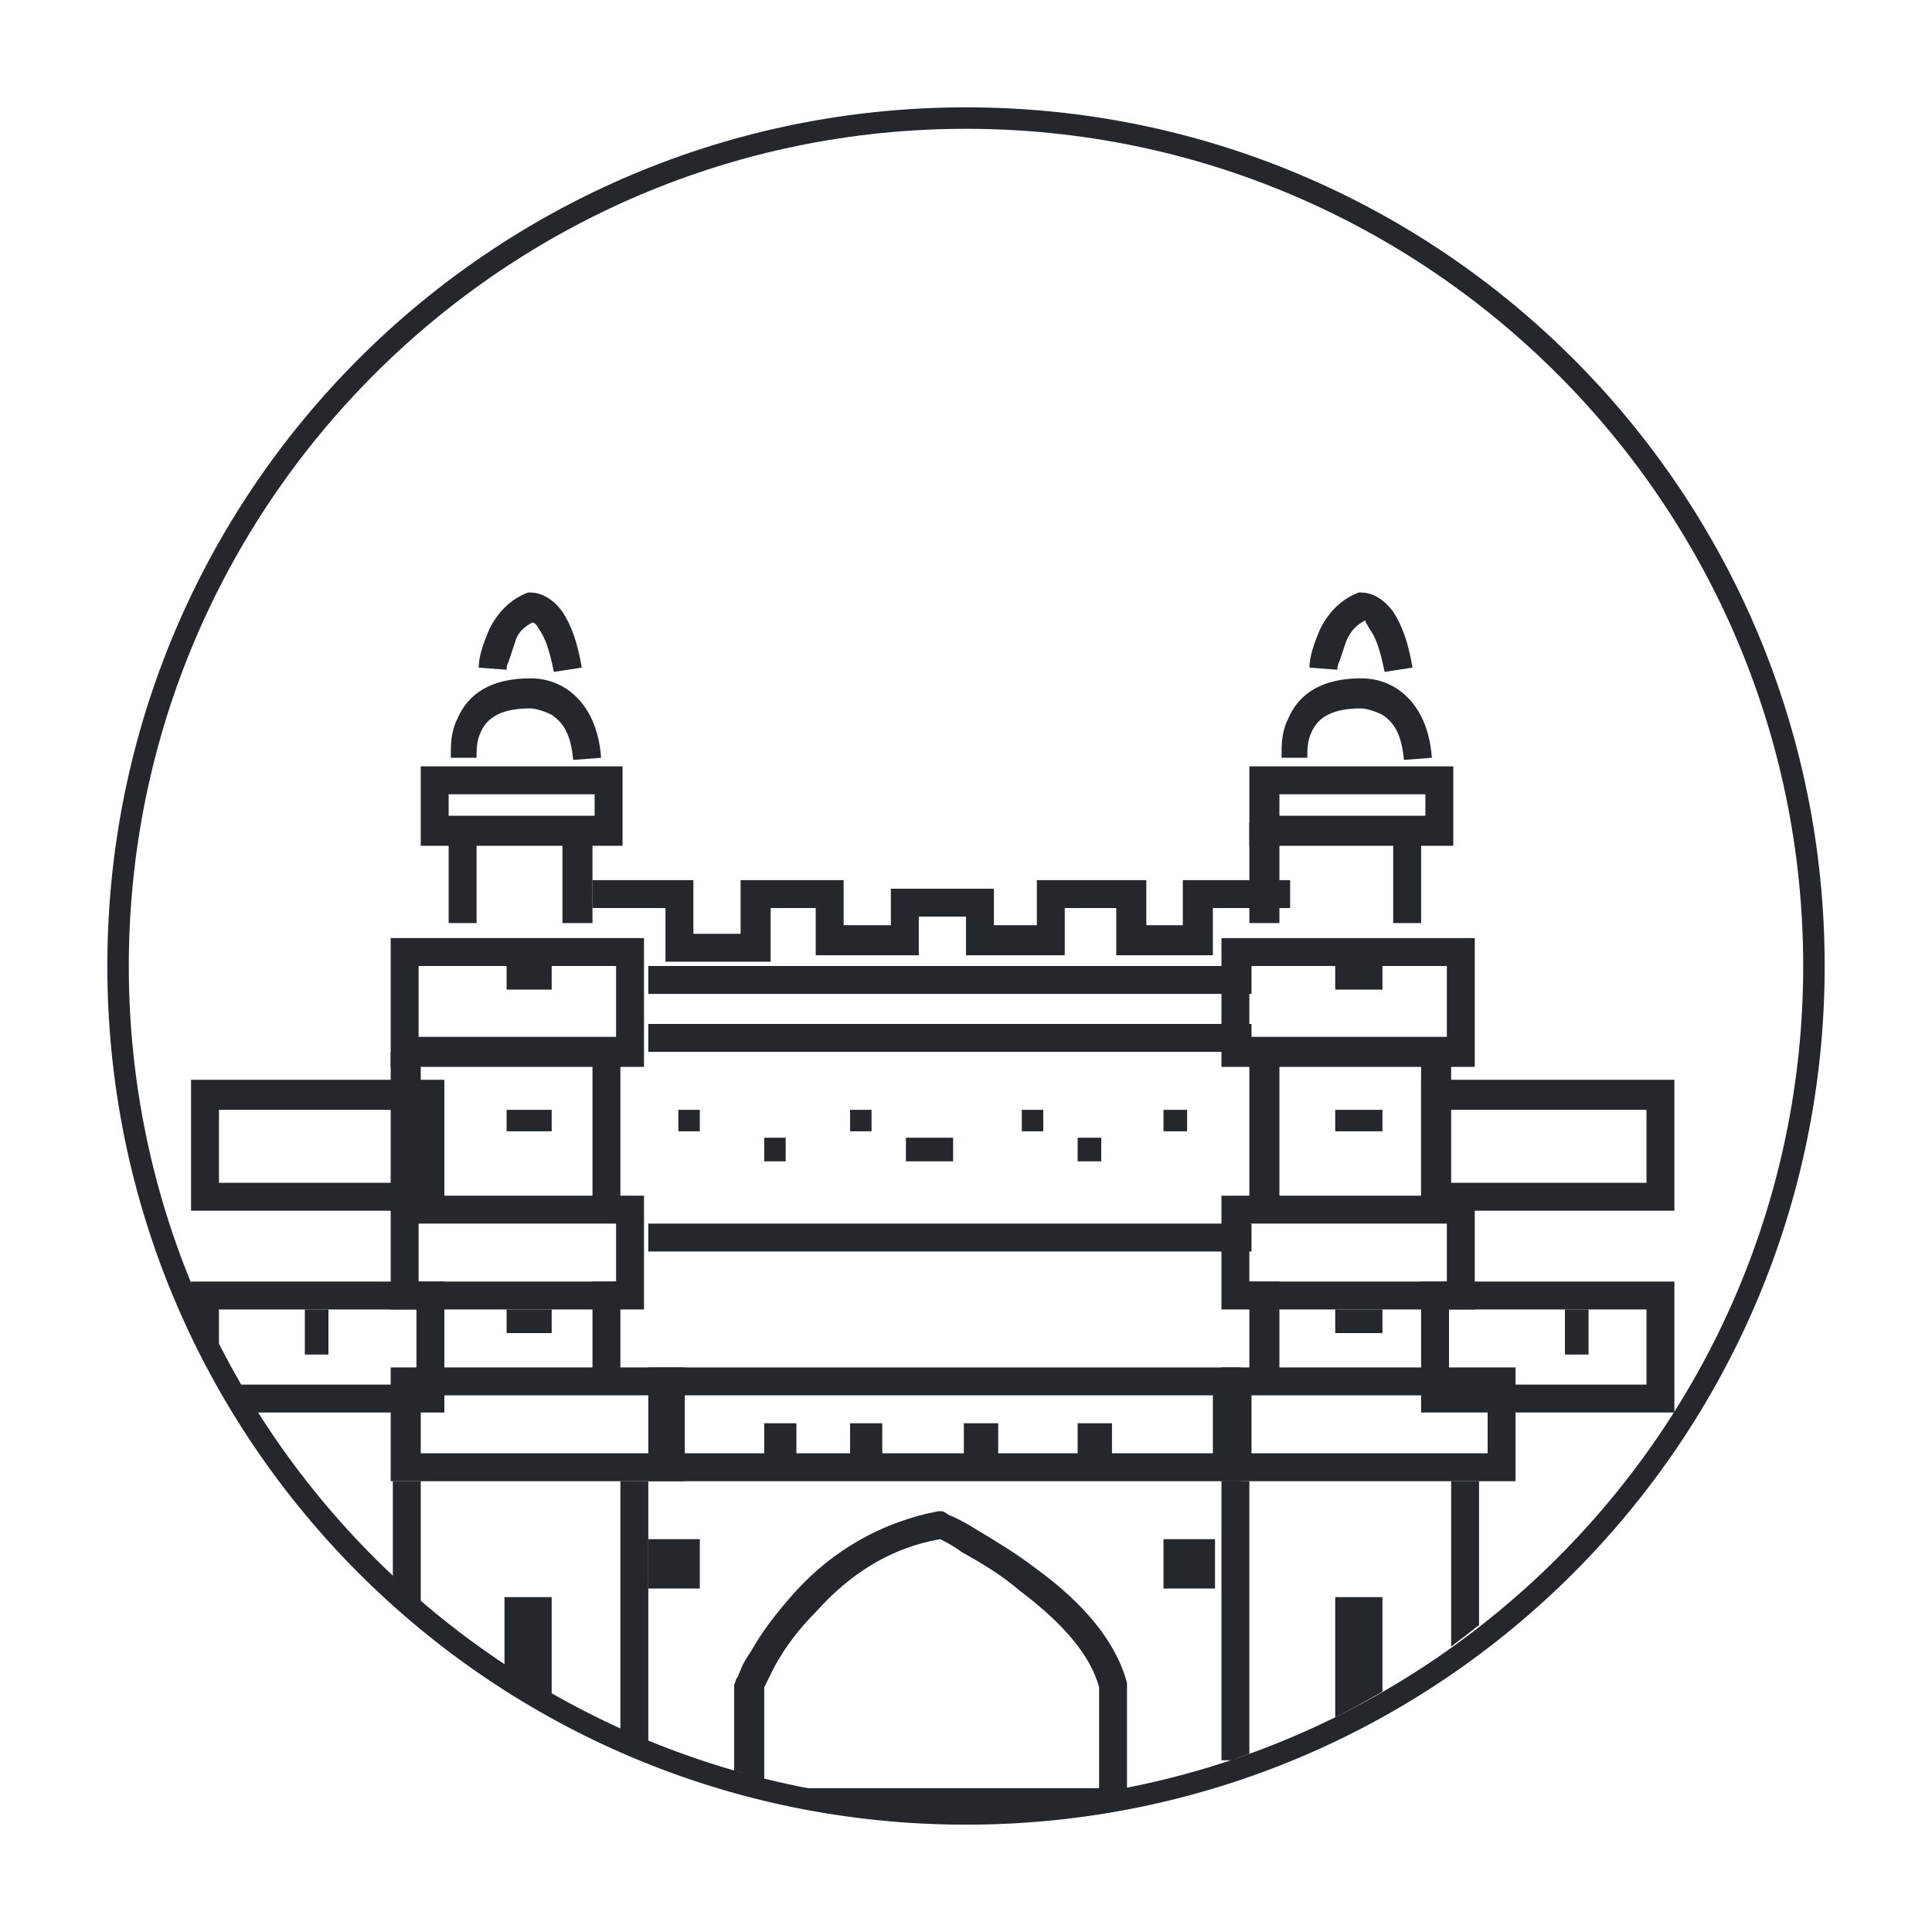
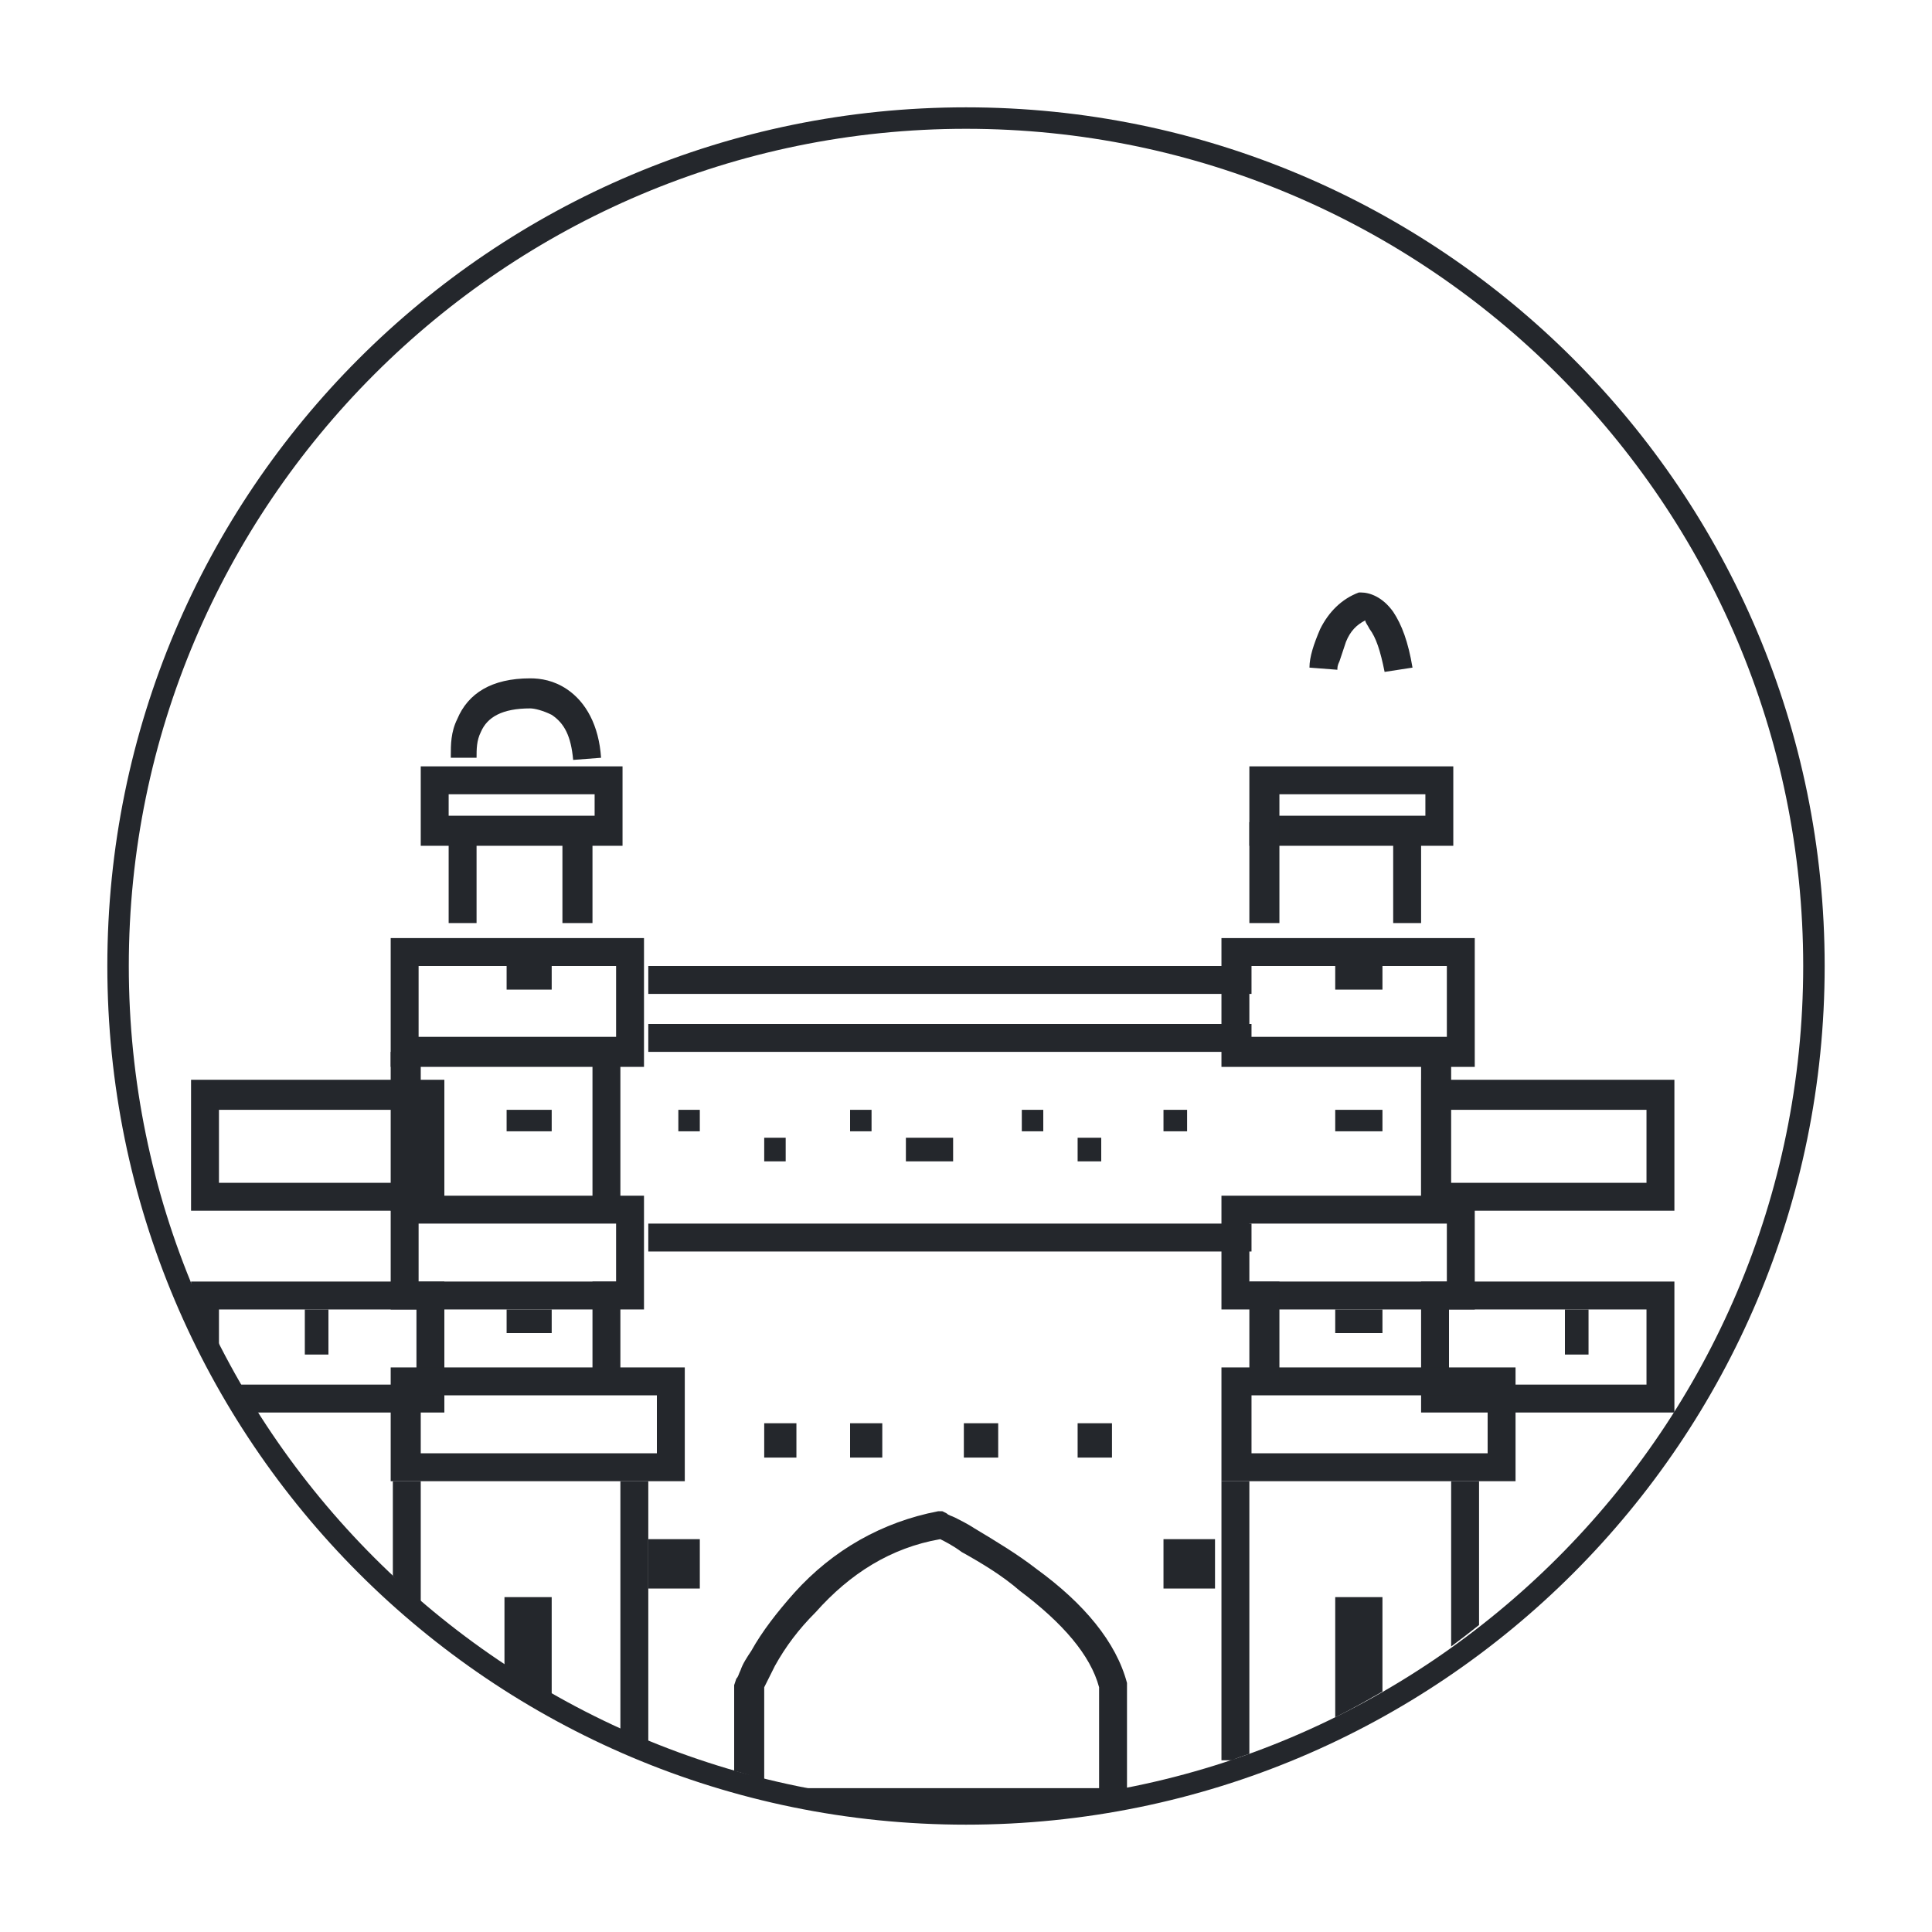
<svg xmlns="http://www.w3.org/2000/svg" version="1.1" id="Layer_1" x="0px" y="0px" viewBox="0 0 90 90" style="enable-background:new 0 0 90 90;" xml:space="preserve">
  <style type="text/css">
	.st0{fill:#24272C;}
</style>
  <title>mumbai</title>
  <desc>Created with Sketch.</desc>
  <g>
    <path id="Oval" class="st0" d="M45,84c21.5,0,39-17.5,39-39S66.5,6,45,6S6,23.5,6,45S23.5,84,45,84z M45,85C22.9,85,5,67.1,5,45   S22.9,5,45,5s40,17.9,40,40S67.1,85,45,85z" />
    <g>
      <path id="Stroke-1_1_" class="st0" d="M27.7,37h-6.8v1h6.8V37z M19.6,39.4v-3.7H29v3.7H19.6z" />
      <path id="Stroke-2_1_" class="st0" d="M66.4,37h-6.8v1h6.8V37z M58.2,39.4v-3.7h9.5v3.7H58.2z" />
      <path id="Stroke-3_1_" class="st0" d="M28.7,45h-9.2v3.3h9.2V45z M18.2,49.7v-6H30v6H18.2z" />
      <path id="Stroke-4_1_" class="st0" d="M28.7,57h-9.2v2.7h9.2V57z M18.2,61v-5.3H30V61H18.2z" />
      <path id="Stroke-5_1_" class="st0" d="M19.4,51.7h-9.2v3.4h9.2V51.7z M8.9,56.4v-6.1h11.8v6.1H8.9z" />
      <path id="Stroke-7_1_" class="st0" d="M19.4,61h-9.2v3.5h9.2V61z M8.9,61v-1.3h11.8v6.1h-9.3L8.9,61z" />
      <path id="Stroke-8_1_" class="st0" d="M76.7,51.7h-9.2v3.4h9.2V51.7z M66.2,56.4v-6.1H78v6.1H66.2z" />
      <path id="Stroke-9_1_" class="st0" d="M76.7,61h-9.2v3.5h9.2V61z M66.2,65.8v-6.1H78v6.1H66.2z" />
      <path id="Stroke-11_1_" class="st0" d="M30.6,65h-11v2.7h11V65z M18.2,69v-5.3h13.7V69H18.2z" />
-       <path id="Stroke-12_1_" class="st0" d="M56.5,65h-25v2.7h25V65z M30.2,69v-5.3h27.6V69H30.2z" />
      <path id="Stroke-13_1_" class="st0" d="M69.3,65h-11v2.7h11V65z M56.9,69v-5.3h13.7V69H56.9z" />
      <path id="Stroke-14_1_" class="st0" d="M67.4,57h-9.2v2.7h9.2V57z M56.9,61v-5.3h11.8V61H56.9z" />
      <path id="Stroke-15_1_" class="st0" d="M67.4,45h-9.2v3.3h9.2V45z M56.9,49.7v-6h11.8v6H56.9z" />
-       <polygon id="Stroke-16_1_" class="st0" points="31,44.8 35.9,44.8 35.9,42.3 38,42.3 38,44.5 42.8,44.5 42.8,42.7 45,42.7     45,44.5 49.6,44.5 49.6,42.3 52,42.3 52,44.5 56.5,44.5 56.5,42.3 60.1,42.3 60.1,41 55.1,41 55.1,43.1 53.4,43.1 53.4,41     48.3,41 48.3,43.1 46.3,43.1 46.3,41.4 41.5,41.4 41.5,43.1 39.3,43.1 39.3,41 34.5,41 34.5,43.5 32.3,43.5 32.3,41 27.6,41     27.6,42.3 31,42.3   " />
      <polygon id="Stroke-17_1_" class="st0" points="20.9,38.3 20.9,43 22.2,43 22.2,38.3   " />
      <polygon id="Stroke-18_1_" class="st0" points="26.2,38.3 26.2,43 27.6,43 27.6,38.3   " />
      <polygon id="Stroke-19_1_" class="st0" points="27.6,49 27.6,56.4 28.9,56.4 28.9,49   " />
      <polygon id="Stroke-20_1_" class="st0" points="27.6,59.7 27.6,64.5 28.9,64.5 28.9,59.7   " />
      <polygon id="Stroke-25_1_" class="st0" points="58.2,59.7 58.2,64.5 59.6,64.5 59.6,59.7   " />
      <polygon id="Stroke-26_1_" class="st0" points="18.2,49 18.2,56.4 19.6,56.4 19.6,49   " />
      <polygon id="Stroke-27_1_" class="st0" points="66.2,49 66.2,56.4 67.6,56.4 67.6,49   " />
-       <polygon id="Stroke-28_1_" class="st0" points="58.2,49 58.2,56.4 59.6,56.4 59.6,49   " />
      <polygon id="Stroke-29_1_" class="st0" points="58.2,38.3 58.2,43 59.6,43 59.6,38.3   " />
      <polygon id="Stroke-30_1_" class="st0" points="64.9,38.3 64.9,43 66.2,43 66.2,38.3   " />
      <polygon id="Stroke-31_1_" class="st0" points="30.2,46.3 58.3,46.3 58.3,45 30.2,45   " />
      <polygon id="Stroke-32_1_" class="st0" points="30.2,49 58.3,49 58.3,47.7 30.2,47.7   " />
      <polygon id="Stroke-33_1_" class="st0" points="30.2,58.3 58.3,58.3 58.3,57 30.2,57   " />
      <polygon id="Fill-36_1_" class="st0" points="32.6,74 30.2,74 30.2,71.7 32.6,71.7   " />
      <polygon id="Fill-38_1_" class="st0" points="37.1,67.9 35.6,67.9 35.6,66.3 37.1,66.3   " />
      <polygon id="Fill-39_1_" class="st0" points="41.1,67.9 39.6,67.9 39.6,66.3 41.1,66.3   " />
      <polygon id="Fill-40_1_" class="st0" points="46.5,67.9 44.9,67.9 44.9,66.3 46.5,66.3   " />
      <polygon id="Fill-41_1_" class="st0" points="51.8,67.9 50.2,67.9 50.2,66.3 51.8,66.3   " />
      <polygon id="Fill-42_1_" class="st0" points="64.4,62.1 62.2,62.1 62.2,61 64.4,61   " />
      <polygon id="Fill-43_1_" class="st0" points="64.4,52.7 62.2,52.7 62.2,51.7 64.4,51.7   " />
      <polygon id="Fill-44_1_" class="st0" points="64.4,46.1 62.2,46.1 62.2,45 64.4,45   " />
      <polygon id="Fill-45_1_" class="st0" points="74,63.1 72.9,63.1 72.9,61 74,61   " />
      <polygon id="Fill-46_1_" class="st0" points="25.7,62.1 23.6,62.1 23.6,61 25.7,61   " />
      <polygon id="Fill-47_1_" class="st0" points="25.7,52.7 23.6,52.7 23.6,51.7 25.7,51.7   " />
      <polygon id="Fill-48_1_" class="st0" points="44.4,54.1 42.2,54.1 42.2,53 44.4,53   " />
      <polygon id="Fill-49_1_" class="st0" points="40.6,52.7 39.6,52.7 39.6,51.7 40.6,51.7   " />
      <polygon id="Fill-50_1_" class="st0" points="32.6,52.7 31.6,52.7 31.6,51.7 32.6,51.7   " />
      <polygon id="Fill-51_1_" class="st0" points="36.6,54.1 35.6,54.1 35.6,53 36.6,53   " />
      <polygon id="Fill-52_1_" class="st0" points="55.3,52.7 54.2,52.7 54.2,51.7 55.3,51.7   " />
      <polygon id="Fill-53_1_" class="st0" points="48.6,52.7 47.6,52.7 47.6,51.7 48.6,51.7   " />
      <polygon id="Fill-54_1_" class="st0" points="51.3,54.1 50.2,54.1 50.2,53 51.3,53   " />
      <polygon id="Fill-55_1_" class="st0" points="25.7,46.1 23.6,46.1 23.6,45 25.7,45   " />
      <polygon id="Fill-56_1_" class="st0" points="15.3,63.1 14.2,63.1 14.2,61 15.3,61   " />
      <polygon id="Fill-57_1_" class="st0" points="56.6,74 54.2,74 54.2,71.7 56.6,71.7   " />
      <path id="Stroke-58_1_" class="st0" d="M22.2,35.3C22.2,35.3,22.2,35.2,22.2,35.3c0-0.4,0-0.8,0.2-1.2c0.3-0.7,1-1.1,2.3-1.1l0,0    c0.2,0,0.6,0.1,1,0.3c0.6,0.4,0.9,1,1,2.1l1.3-0.1c-0.1-1.5-0.7-2.6-1.6-3.2c-0.6-0.4-1.2-0.5-1.7-0.5l0,0c-1.8,0-2.9,0.7-3.4,1.9    C21,34.1,21,34.7,21,35.2c0,0.1,0,0.1,0,0.1H22.2z" />
-       <path id="Stroke-59_1_" class="st0" d="M24.8,29c0.1,0,0.2,0.1,0.3,0.3c0.3,0.4,0.5,1,0.7,2l1.3-0.2c-0.2-1.2-0.5-2-0.9-2.6    c-0.5-0.7-1.1-0.9-1.5-0.9l0,0h-0.1c-0.8,0.3-1.4,0.9-1.8,1.7c-0.3,0.7-0.5,1.3-0.5,1.8l1.3,0.1c0-0.1,0-0.2,0.1-0.4    c0.1-0.3,0.2-0.6,0.3-0.9C24.1,29.5,24.4,29.2,24.8,29z" />
-       <path id="Stroke-60_1_" class="st0" d="M60.9,35.3C60.9,35.3,60.9,35.2,60.9,35.3c0-0.4,0-0.8,0.2-1.2c0.3-0.7,1-1.1,2.3-1.1l0,0    c0.2,0,0.6,0.1,1,0.3c0.6,0.4,0.9,1,1,2.1l1.3-0.1c-0.1-1.5-0.7-2.6-1.6-3.2c-0.6-0.4-1.2-0.5-1.7-0.5l0,0c-1.8,0-2.9,0.7-3.4,1.9    c-0.3,0.6-0.3,1.2-0.3,1.7c0,0.1,0,0.1,0,0.1H60.9z" />
      <path id="Stroke-61_1_" class="st0" d="M63.8,29.3c0.3,0.4,0.5,1,0.7,2l1.3-0.2c-0.2-1.2-0.5-2-0.9-2.6c-0.5-0.7-1.1-0.9-1.5-0.9    l0,0h-0.1c-0.8,0.3-1.4,0.9-1.8,1.7C61.2,30,61,30.6,61,31.1l1.3,0.1c0-0.1,0-0.2,0.1-0.4c0.1-0.3,0.2-0.6,0.3-0.9    c0.2-0.5,0.5-0.8,0.9-1C63.6,29,63.7,29.1,63.8,29.3z" />
      <path class="st0" d="M58.2,81.7V69h-1.3v13h0.5C57.6,81.9,57.9,81.8,58.2,81.7z" />
      <path class="st0" d="M64.4,78.8v-4.4h-2.2V80C63,79.6,63.7,79.2,64.4,78.8z" />
      <path class="st0" d="M35.6,82.9v-4.3c0.1-0.2,0.3-0.6,0.5-1c0.5-0.9,1.1-1.7,1.9-2.5c1.6-1.8,3.5-3,5.8-3.4c0.2,0.1,0.6,0.3,1,0.6    c0.9,0.5,1.9,1.1,2.7,1.8c2,1.5,3.3,3,3.7,4.5v4.7h-14c2.5,0.5,5,0.8,7.7,0.8c2.6,0,5.1-0.3,7.6-0.7v-4.8v-0.2    c-0.5-1.9-2-3.7-4.2-5.3c-0.9-0.7-1.9-1.3-2.9-1.9c-0.3-0.2-0.7-0.4-0.9-0.5s-0.3-0.1-0.4-0.2l-0.2-0.1h-0.2    c-2.6,0.5-4.9,1.8-6.7,3.8c-0.8,0.9-1.5,1.8-2,2.7c-0.2,0.3-0.4,0.6-0.5,0.9c-0.1,0.2-0.1,0.3-0.2,0.4l-0.1,0.3v4    C34.7,82.6,35.1,82.8,35.6,82.9z" />
      <path class="st0" d="M30.2,81.1V69h-1.3v11.6C29.3,80.8,29.8,81,30.2,81.1z" />
      <path class="st0" d="M25.7,79v-4.6h-2.2v3.3C24.3,78.1,25,78.5,25.7,79z" />
      <path class="st0" d="M19.6,74.6V69h-1.3v4.4C18.7,73.9,19.1,74.3,19.6,74.6z" />
      <path class="st0" d="M68.9,75.7V69h-1.3v7.7C68,76.4,68.4,76.1,68.9,75.7z" />
    </g>
  </g>
</svg>